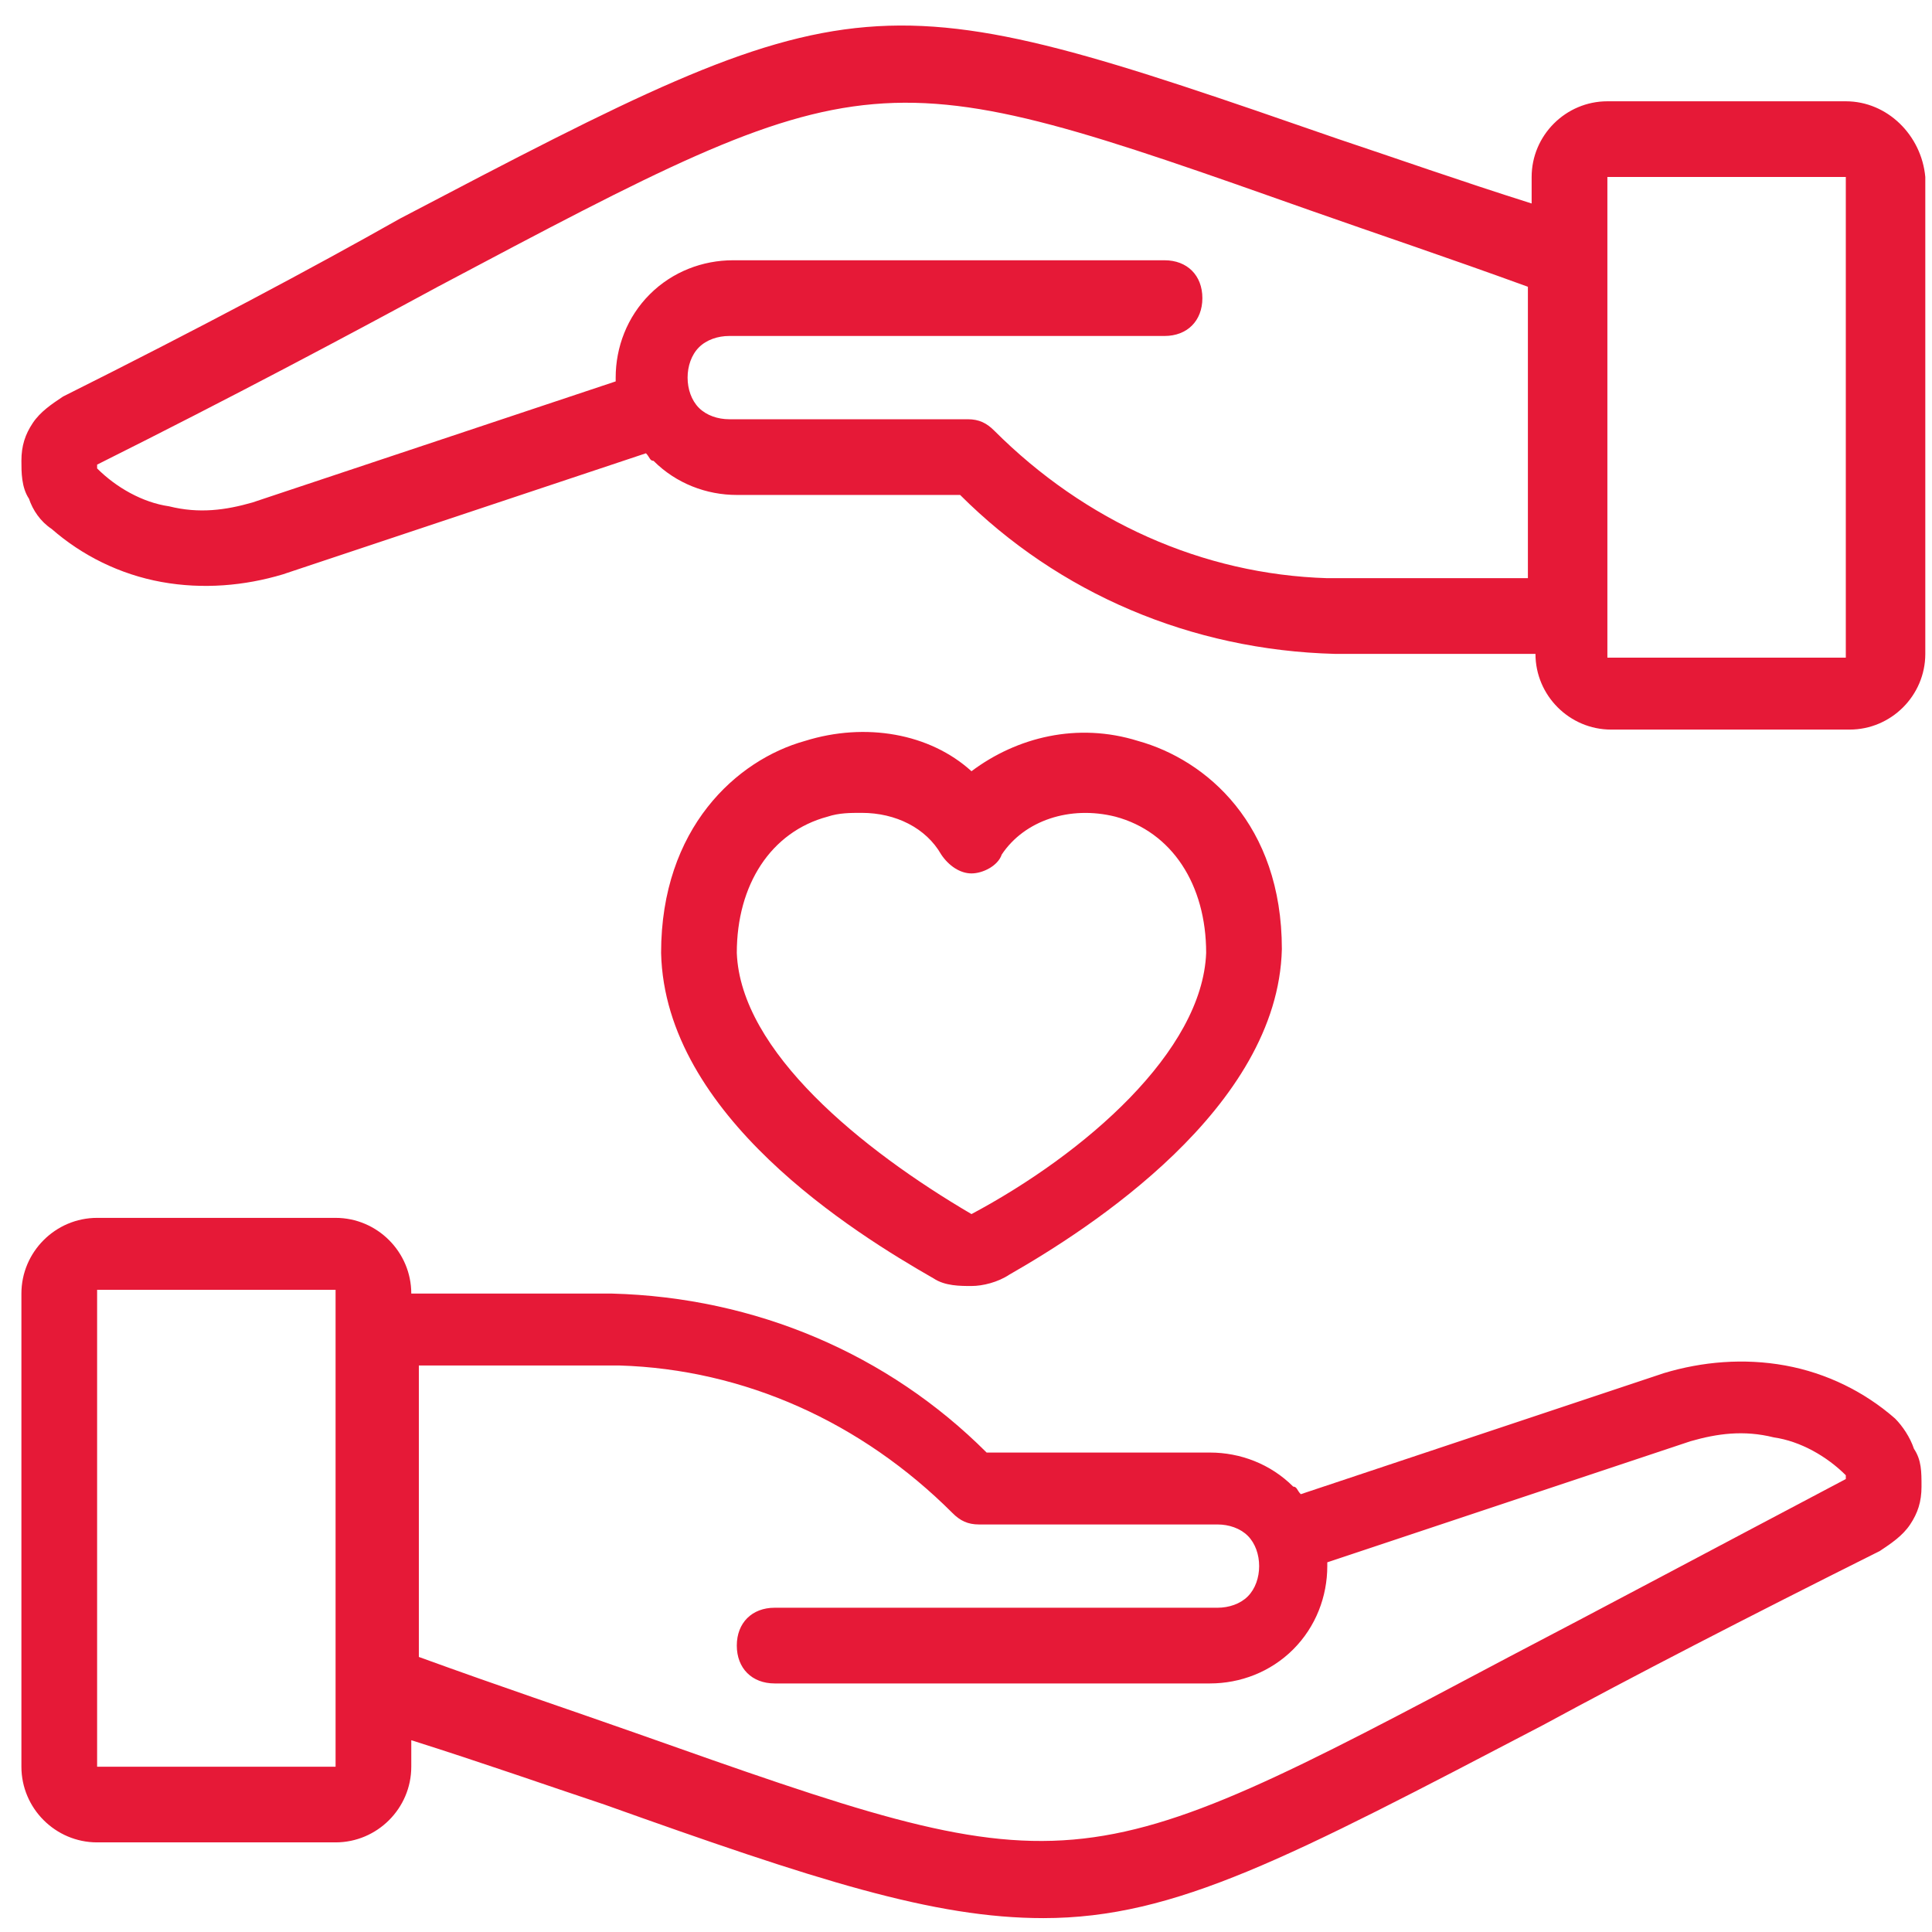
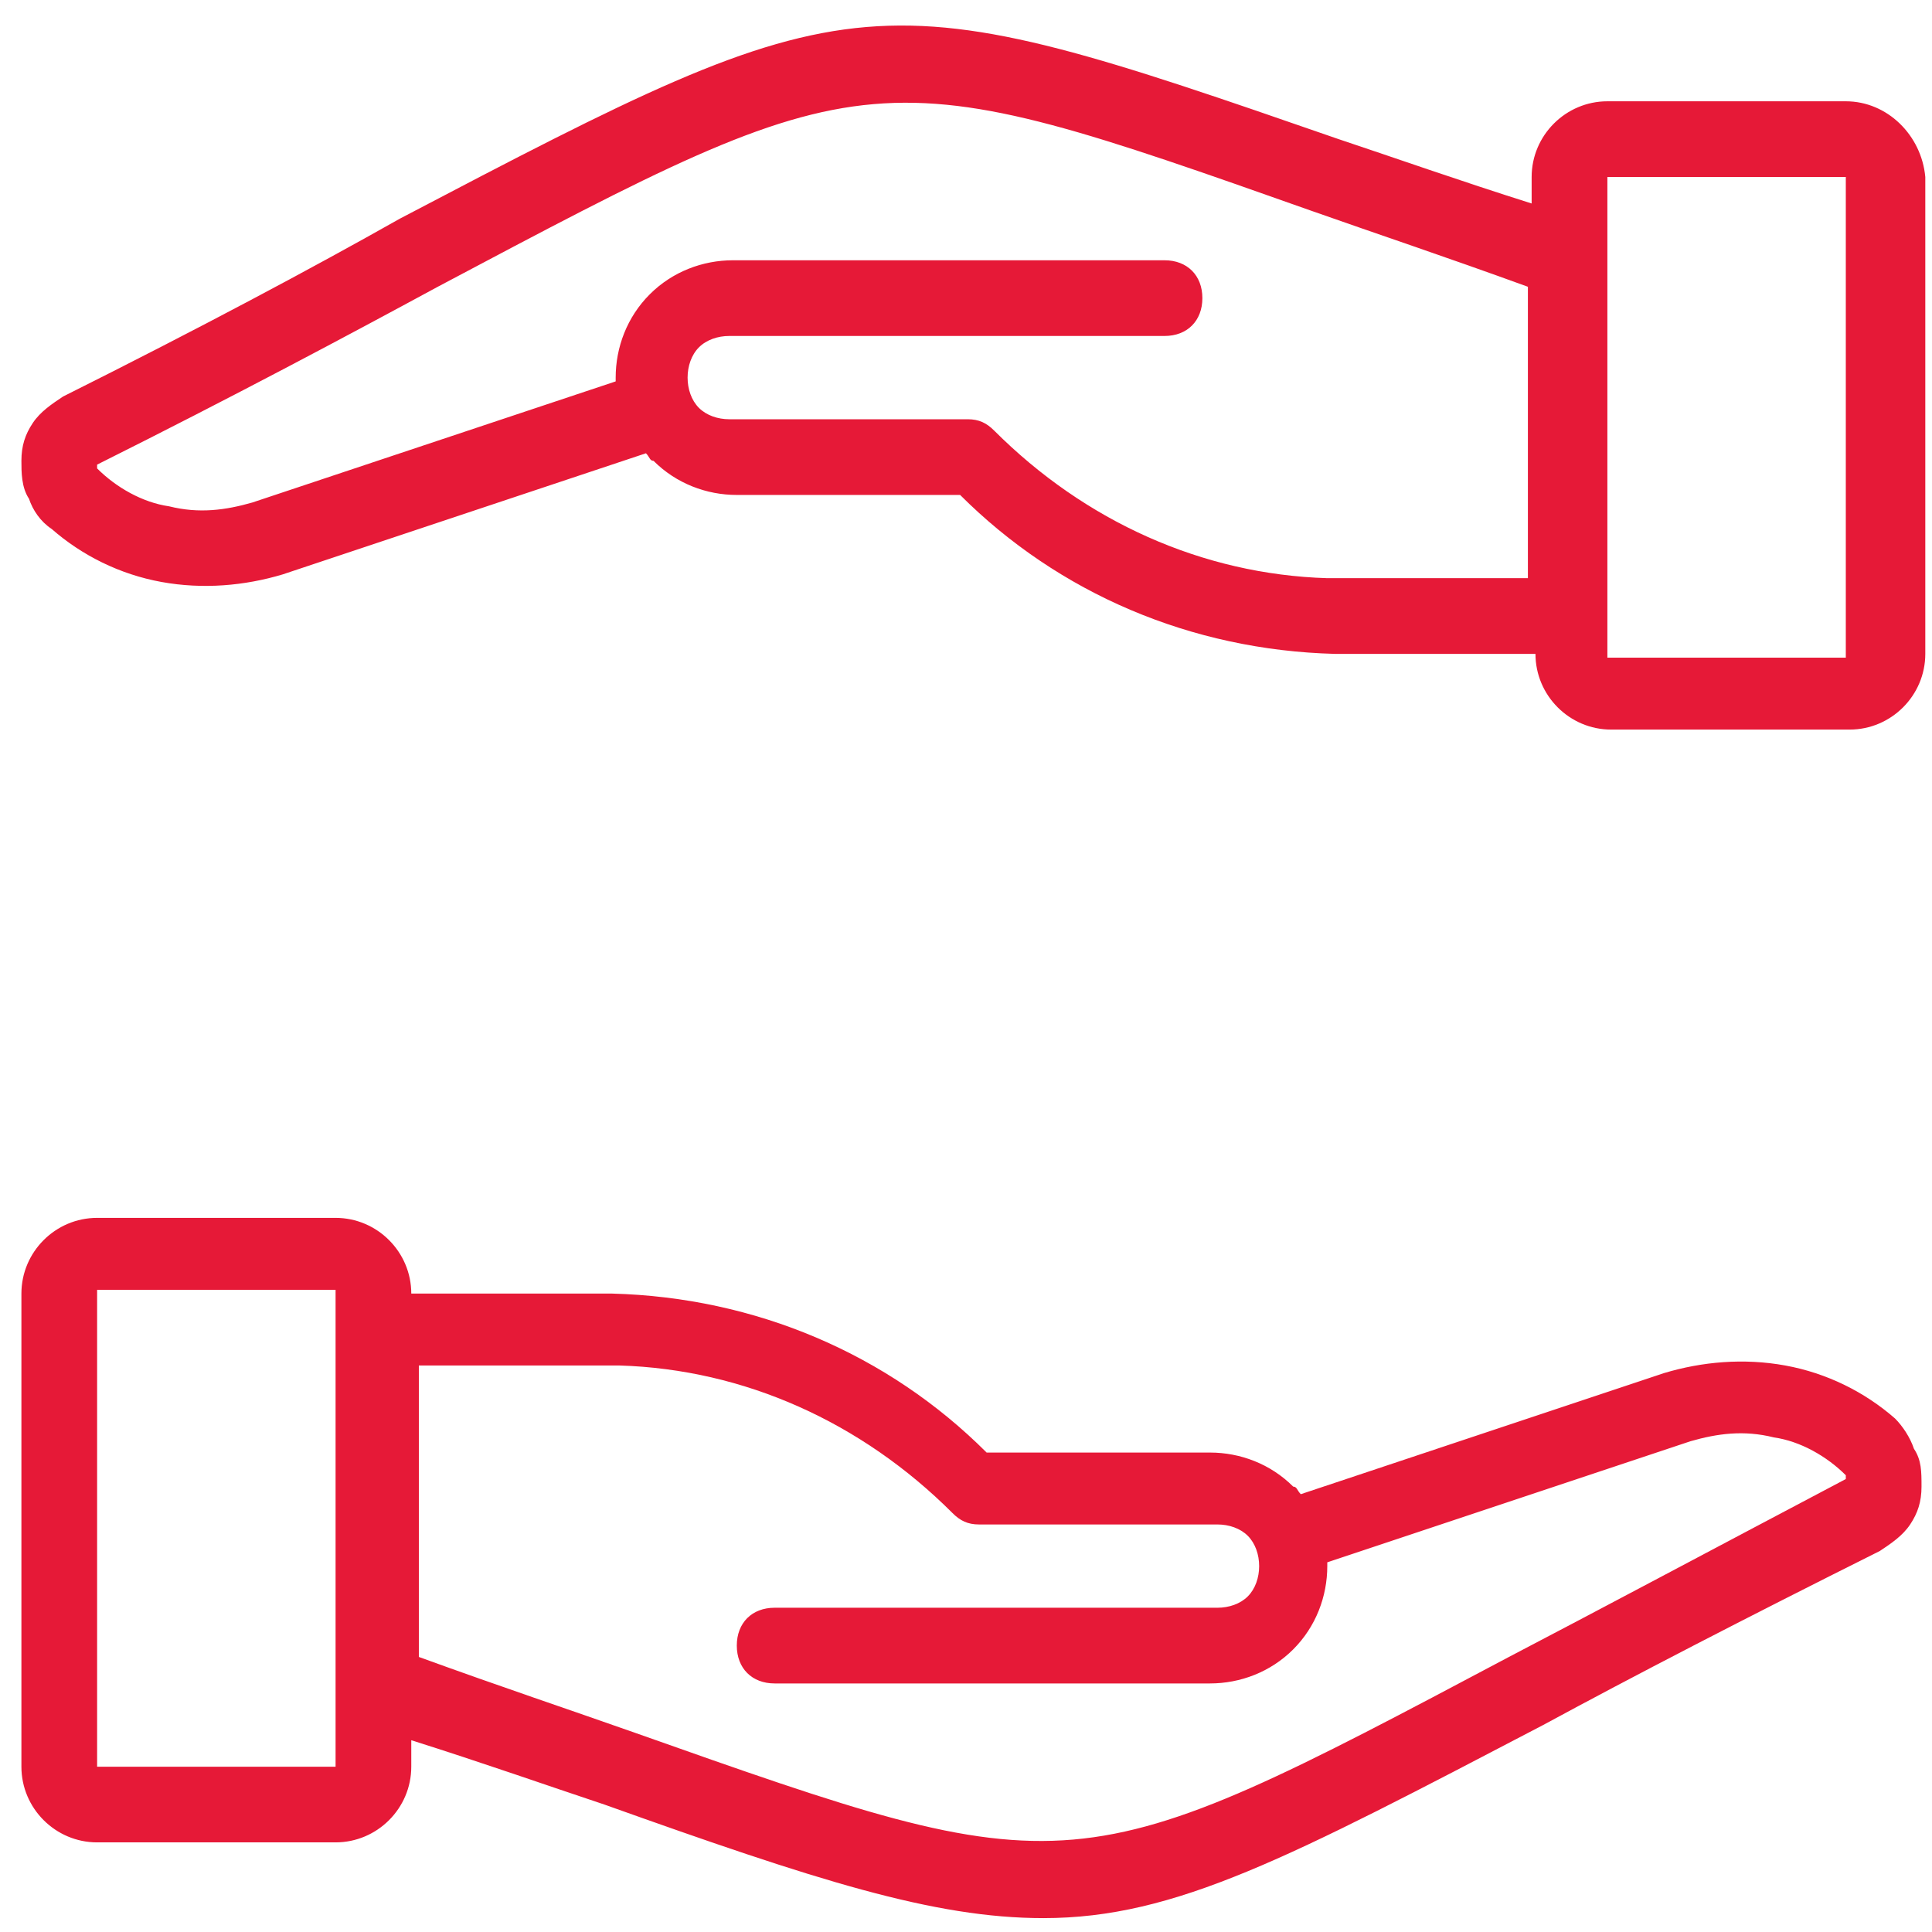
<svg xmlns="http://www.w3.org/2000/svg" width="49" height="49" viewBox="0 0 49 49" fill="none">
  <path d="M48.062 35.976C47.294 35.304 46.334 34.824 45.278 34.632C44.222 34.44 43.166 34.536 42.206 34.824L32.991 37.896C32.895 37.8 32.895 37.704 32.799 37.704C32.223 37.128 31.455 36.84 30.687 36.84H25.023C22.527 34.344 19.167 32.904 15.519 32.808H10.431C10.431 31.752 9.567 30.888 8.511 30.888H2.463C1.407 30.888 0.543 31.752 0.543 32.808V44.808C0.543 45.864 1.407 46.727 2.463 46.727H8.511C9.567 46.727 10.431 45.864 10.431 44.808V44.136C12.255 44.712 13.887 45.288 15.327 45.767C20.703 47.688 23.679 48.648 26.463 48.648C29.823 48.648 32.703 47.111 39.135 43.752C41.438 42.504 44.222 41.064 47.678 39.336C47.966 39.144 48.254 38.952 48.446 38.664C48.638 38.376 48.734 38.088 48.734 37.704C48.734 37.32 48.734 37.032 48.542 36.744C48.446 36.456 48.254 36.168 48.062 35.976ZM8.511 44.808H2.463V32.712H8.511V44.808ZM38.27 42.024C27.231 47.88 27.231 47.88 16.095 43.944C14.463 43.368 12.735 42.792 10.623 42.024V34.632H15.711C18.879 34.728 21.855 36.072 24.159 38.376C24.351 38.568 24.543 38.664 24.831 38.664H30.879C31.167 38.664 31.455 38.76 31.647 38.952C31.839 39.144 31.935 39.432 31.935 39.72C31.935 40.008 31.839 40.296 31.647 40.488C31.455 40.68 31.167 40.776 30.879 40.776H19.647C19.071 40.776 18.687 41.16 18.687 41.736C18.687 42.312 19.071 42.696 19.647 42.696H30.687C31.455 42.696 32.223 42.408 32.799 41.832C33.375 41.256 33.663 40.488 33.663 39.72C33.663 39.72 33.663 39.72 33.663 39.624L42.878 36.552C43.55 36.36 44.222 36.264 44.99 36.456C45.662 36.552 46.334 36.936 46.814 37.416V37.512C43.358 39.336 40.478 40.872 38.27 42.024Z" fill="#E61937" />
  <path d="M46.814 2.569H40.767C39.711 2.569 38.846 3.433 38.846 4.489V5.161C37.023 4.585 35.391 4.009 33.951 3.529C22.047 -0.599 21.855 -0.599 10.143 5.545C7.935 6.793 5.055 8.329 1.599 10.057C1.311 10.249 1.023 10.441 0.831 10.729C0.639 11.017 0.543 11.305 0.543 11.688C0.543 11.976 0.543 12.361 0.735 12.649C0.831 12.937 1.023 13.225 1.311 13.416C2.079 14.088 3.039 14.568 4.095 14.76C5.151 14.952 6.207 14.856 7.167 14.569L16.383 11.496C16.479 11.592 16.479 11.688 16.575 11.688C17.151 12.264 17.919 12.553 18.687 12.553H24.351C26.847 15.048 30.207 16.488 33.855 16.584H38.943C38.943 17.64 39.806 18.504 40.862 18.504H46.91C47.966 18.504 48.83 17.64 48.83 16.584V4.489C48.734 3.433 47.87 2.569 46.814 2.569ZM38.751 14.664H33.663C30.495 14.568 27.519 13.225 25.215 10.921C25.023 10.729 24.831 10.633 24.543 10.633H18.495C18.207 10.633 17.919 10.537 17.727 10.345C17.535 10.153 17.439 9.865 17.439 9.577C17.439 9.289 17.535 9.001 17.727 8.809C17.919 8.617 18.207 8.521 18.495 8.521H29.535C30.111 8.521 30.495 8.137 30.495 7.561C30.495 6.985 30.111 6.601 29.535 6.601H18.591C17.823 6.601 17.055 6.889 16.479 7.465C15.903 8.041 15.615 8.809 15.615 9.577C15.615 9.577 15.615 9.577 15.615 9.673L6.399 12.745C5.727 12.937 5.055 13.033 4.287 12.841C3.615 12.745 2.943 12.361 2.463 11.88V11.784C5.919 10.057 8.799 8.521 11.103 7.273C22.143 1.417 22.143 1.417 33.279 5.353C34.911 5.929 36.639 6.505 38.751 7.273V14.664ZM46.814 16.68H40.767V4.489H46.814V16.68Z" fill="#E61937" />
-   <path d="M24.639 32.616C24.927 32.616 25.311 32.52 25.599 32.328C27.615 31.176 32.415 28.104 32.511 24.072C32.511 20.904 30.591 19.272 28.863 18.792C27.327 18.312 25.791 18.696 24.639 19.56C23.583 18.6 21.951 18.312 20.415 18.792C18.687 19.272 16.767 21 16.767 24.168C16.863 28.296 21.663 31.272 23.679 32.424C23.967 32.616 24.351 32.616 24.639 32.616ZM18.687 24.168C18.687 22.44 19.551 21.096 20.991 20.712C21.279 20.616 21.567 20.616 21.855 20.616C22.719 20.616 23.487 21 23.871 21.672C24.063 21.96 24.351 22.152 24.639 22.152C24.927 22.152 25.311 21.96 25.407 21.672C25.983 20.808 27.135 20.424 28.287 20.712C29.727 21.096 30.591 22.44 30.591 24.168C30.495 26.664 27.519 29.256 24.639 30.792C21.855 29.16 18.783 26.664 18.687 24.168Z" fill="#E61937" />
</svg>